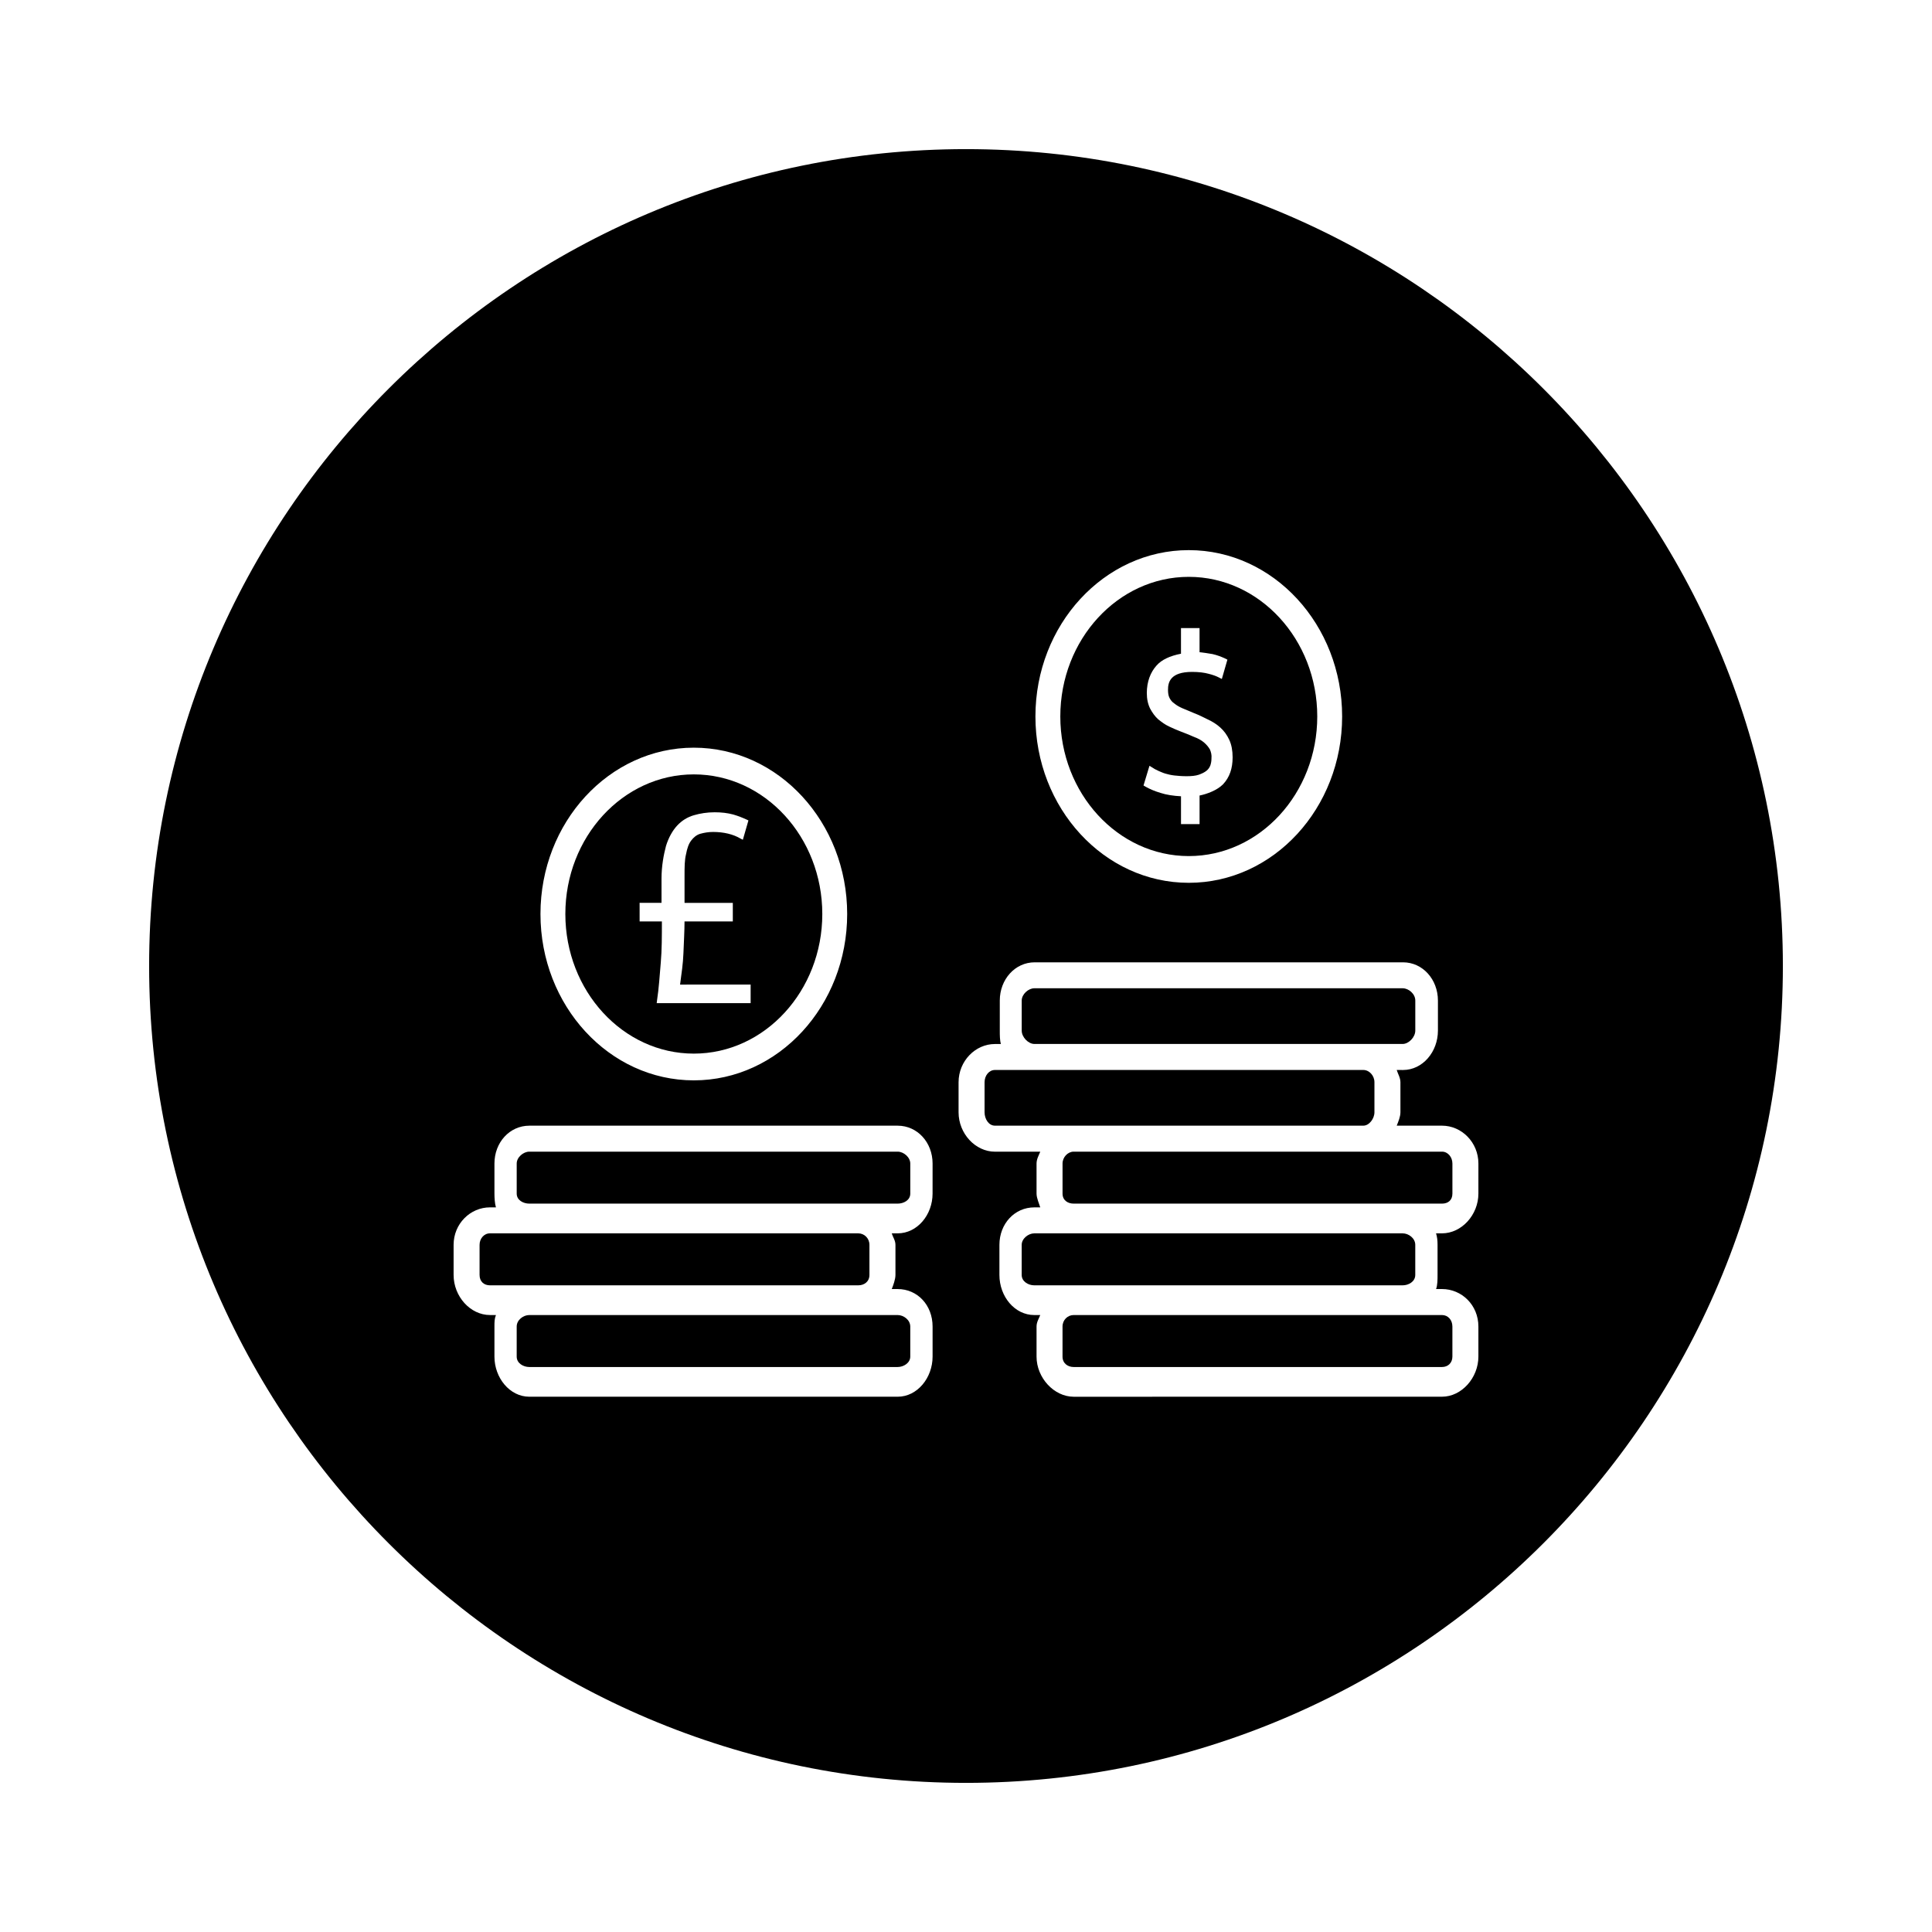
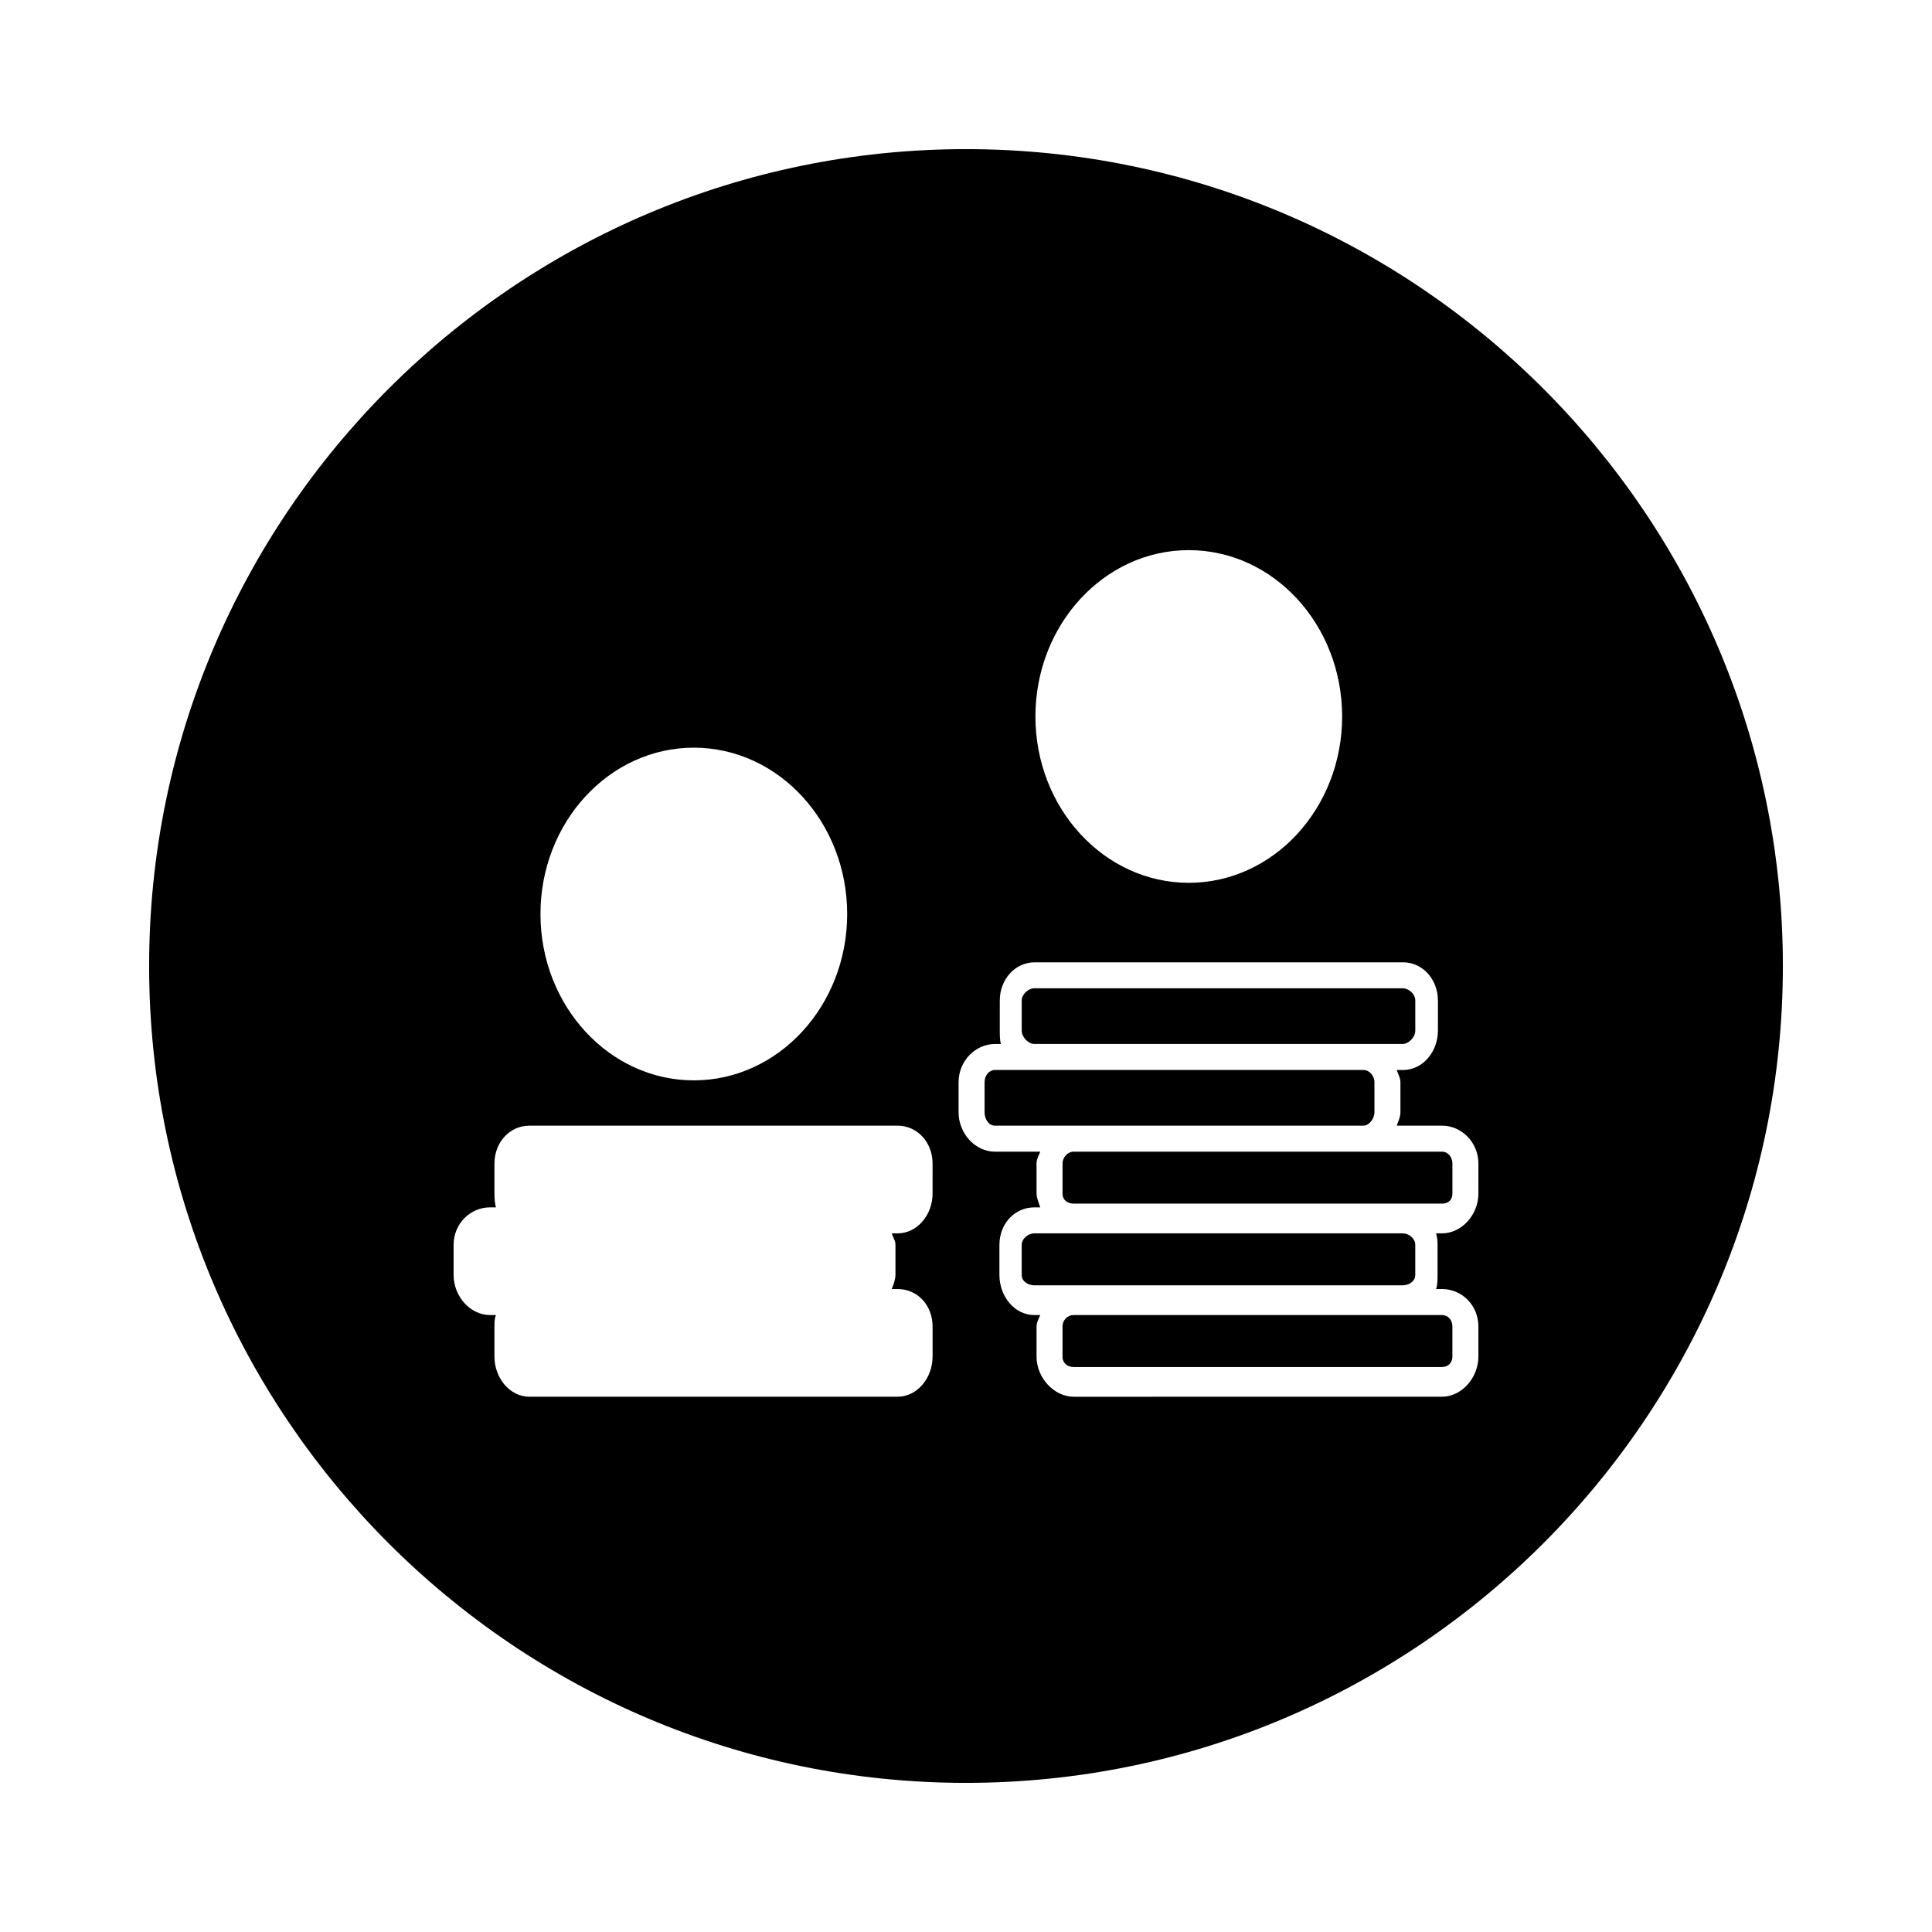
<svg xmlns="http://www.w3.org/2000/svg" fill="#000000" width="800px" height="800px" version="1.1" viewBox="144 144 512 512">
  <g>
-     <path d="m374.41 481.87v-7.969c0-1.77-1.379-3.051-2.953-3.051h-97.613c-1.574 0-2.754 1.379-2.754 3.051v7.969c0 1.77 1.18 2.754 2.754 2.754h97.613c1.574 0 2.953-0.98 2.953-2.754z" />
    <path d="m418.11 420.66h97.613c1.574 0 3.344-1.77 3.344-3.543v-7.969c0-1.77-1.77-3.246-3.344-3.246h-97.613c-1.574 0-3.344 1.574-3.344 3.246v7.969c-0.004 1.77 1.77 3.543 3.344 3.543z" />
-     <path d="m381.89 449.2h-97.613c-1.574 0-3.344 1.477-3.344 3.148v7.969c0 1.77 1.77 2.656 3.344 2.656h97.613c1.574 0 3.344-0.887 3.344-2.656v-7.969c0-1.672-1.77-3.148-3.344-3.148z" />
-     <path d="m280.93 495.55v7.969c0 1.77 1.77 2.754 3.344 2.754h97.613c1.574 0 3.344-1.082 3.344-2.754v-7.969c0-1.77-1.77-3.051-3.344-3.051h-97.613c-1.57 0-3.344 1.277-3.344 3.051z" />
-     <path d="m327.87 423.22c18.793 0 34.047-16.629 34.047-37 0-20.367-15.254-37-34.047-37-18.793 0-34.047 16.629-34.047 37 0 20.367 15.254 37 34.047 37zm-14.465-39.953h5.902v-6.394c0-3.445 0.59-6.394 1.18-8.66 0.688-2.262 1.77-4.133 2.953-5.41 1.277-1.379 2.754-2.262 4.43-2.754 1.672-0.492 3.543-0.789 5.512-0.789 1.871 0 3.445 0.195 4.922 0.59 1.379 0.395 2.559 0.887 3.641 1.379l0.395 0.195-1.477 5.117-0.59-0.297c-1.969-1.18-4.527-1.77-7.281-1.77-1.277 0-2.363 0.195-3.445 0.492-0.984 0.297-1.77 0.984-2.363 1.77-0.688 0.887-1.082 2.066-1.379 3.641-0.395 1.574-0.395 3.445-0.395 5.805v7.086h12.793v4.922h-12.793v-0.195c0 2.754-0.195 5.805-0.297 8.66-0.098 2.656-0.492 5.312-0.887 8.266l18.699-0.004v4.922h-24.895l0.098-0.789c0.492-3.148 0.688-6.594 0.984-9.938s0.297-7.086 0.297-10.922h-5.902l-0.004-4.922z" />
-     <path d="m459.04 370.87c18.793 0 34.047-16.629 34.047-37 0-20.367-15.254-37-34.047-37-18.793 0-34.047 16.629-34.047 37s15.254 37 34.047 37zm5.609-28.238c-0.395-0.688-0.887-1.277-1.574-1.871-0.688-0.59-1.574-1.082-2.656-1.477-1.082-0.492-2.363-0.984-3.641-1.477-0.984-0.395-1.969-0.789-2.953-1.277-1.082-0.492-1.969-1.18-2.856-1.871-0.887-0.789-1.574-1.77-2.164-2.856-0.59-1.18-0.887-2.559-0.887-4.133 0-3.051 0.984-5.512 2.559-7.281 1.379-1.574 3.543-2.559 6.496-3.148v-6.789h4.922v6.394c0.984 0.098 2.363 0.297 3.445 0.492 1.277 0.297 2.262 0.688 3.148 1.082l0.789 0.395-1.477 5.117-0.984-0.492c-0.59-0.297-1.379-0.59-2.559-0.887-1.082-0.297-2.559-0.492-4.328-0.492-5.805 0-6.394 2.754-6.394 4.723 0 0.887 0.098 1.574 0.395 2.164 0.297 0.59 0.688 1.082 1.277 1.477 0.59 0.492 1.277 0.887 2.164 1.277 0.887 0.395 1.969 0.789 3.051 1.277 1.277 0.492 2.461 1.082 3.641 1.672 1.277 0.59 2.363 1.277 3.344 2.164 0.984 0.887 1.77 1.969 2.363 3.246 0.59 1.277 0.887 2.856 0.887 4.625 0 2.953-0.789 5.312-2.559 7.184-1.574 1.574-4.231 2.559-6.199 2.953v7.578h-4.922v-7.379c-1.969-0.098-3.938-0.395-5.41-0.887-1.672-0.492-2.953-1.082-3.836-1.574l-0.688-0.395 1.574-5.215 0.984 0.59c0.395 0.297 0.887 0.492 1.477 0.789 0.492 0.195 1.082 0.492 1.77 0.688 0.688 0.195 1.477 0.395 2.363 0.492 0.887 0.098 1.969 0.195 3.246 0.195 1.277 0 2.363-0.098 3.246-0.395 0.789-0.297 1.477-0.59 2.066-1.082 0.492-0.395 0.789-0.887 0.984-1.379 0.195-0.59 0.297-1.18 0.297-1.871 0.09-0.875-0.109-1.66-0.402-2.348z" />
    <path d="m526.15 449.2h-97.613c-1.574 0-2.953 1.477-2.953 3.148v7.969c0 1.77 1.379 2.656 2.953 2.656h97.613c1.574 0 2.754-0.887 2.754-2.656v-7.969c0-1.672-1.18-3.148-2.754-3.148z" />
    <path d="m425.58 495.55v7.969c0 1.77 1.379 2.754 2.953 2.754h97.613c1.574 0 2.754-1.082 2.754-2.754v-7.969c0-1.77-1.18-3.051-2.754-3.051h-97.613c-1.574 0-2.953 1.277-2.953 3.051z" />
    <path d="m519.06 481.87v-7.969c0-1.77-1.77-3.051-3.344-3.051h-97.613c-1.574 0-3.344 1.379-3.344 3.051v7.969c0 1.77 1.77 2.754 3.344 2.754h97.613c1.574 0 3.344-0.98 3.344-2.754z" />
    <path d="m400 183.52c-119.36 0-216.48 97.121-216.48 216.48s97.121 216.48 216.48 216.48 216.48-97.121 216.48-216.48-97.121-216.48-216.48-216.48zm59.039 106.27c22.434 0 40.641 19.777 40.641 44.082 0 24.305-18.203 44.082-40.641 44.082-22.434 0-40.641-19.777-40.641-44.082 0-24.301 18.203-44.082 40.641-44.082zm-131.17 52.352c22.434 0 40.641 19.777 40.641 44.082 0 24.305-18.203 44.082-40.641 44.082-22.434 0-40.641-19.777-40.641-44.082 0-24.305 18.207-44.082 40.641-44.082zm63.27 118.18c0 5.609-4.035 10.527-9.25 10.527l-1.57 0.004c0.297 0.984 0.984 1.871 0.984 3.051v7.969c0 1.18-0.59 2.754-0.984 3.738h1.574c5.215 0 9.25 4.231 9.25 9.938v7.969c0 5.609-4.035 10.629-9.25 10.629h-97.613c-5.215 0-9.25-5.019-9.25-10.629v-7.969c0-1.18 0-2.066 0.395-3.051h-1.574c-5.215 0-9.645-4.922-9.645-10.629v-7.969c0-5.609 4.43-9.938 9.645-9.938h1.574c-0.297-0.984-0.395-2.461-0.395-3.641v-7.969c0-5.609 4.035-10.035 9.25-10.035h97.613c5.215 0 9.25 4.43 9.25 10.035zm144.65 0c0 5.609-4.43 10.527-9.645 10.527h-1.574c0.297 0.984 0.395 1.871 0.395 3.051v7.969c0 1.18 0 2.754-0.395 3.738h1.574c5.215 0 9.645 4.231 9.645 9.938v7.969c0 5.609-4.43 10.629-9.645 10.629l-97.609 0.008c-5.215 0-9.84-5.019-9.84-10.629v-7.969c0-1.18 0.59-2.066 0.984-3.051h-1.574c-5.215 0-9.25-4.922-9.25-10.629v-7.969c0-5.609 4.035-9.938 9.25-9.938h1.574c-0.297-0.984-0.984-2.461-0.984-3.641v-7.969c0-1.18 0.59-2.164 0.984-3.148h-12.004c-5.215 0-9.645-4.82-9.645-10.43v-7.969c0-5.609 4.43-10.137 9.645-10.137h1.574c-0.297-0.984-0.297-2.363-0.297-3.543v-7.969c0-5.609 4.035-10.137 9.25-10.137h97.613c5.215 0 9.25 4.527 9.25 10.137v7.969c0 5.609-4.035 10.43-9.25 10.43l-1.672-0.004c0.297 0.984 0.984 2.066 0.984 3.246v7.969c0 1.18-0.59 2.559-0.984 3.543h12.004c5.215 0 9.645 4.43 9.645 10.035z" />
    <path d="m508.24 438.77v-7.969c0-1.77-1.379-3.246-2.953-3.246h-97.613c-1.574 0-2.754 1.477-2.754 3.246v7.969c0 1.77 1.082 3.543 2.754 3.543h97.613c1.574 0 2.953-1.871 2.953-3.543z" />
  </g>
</svg>